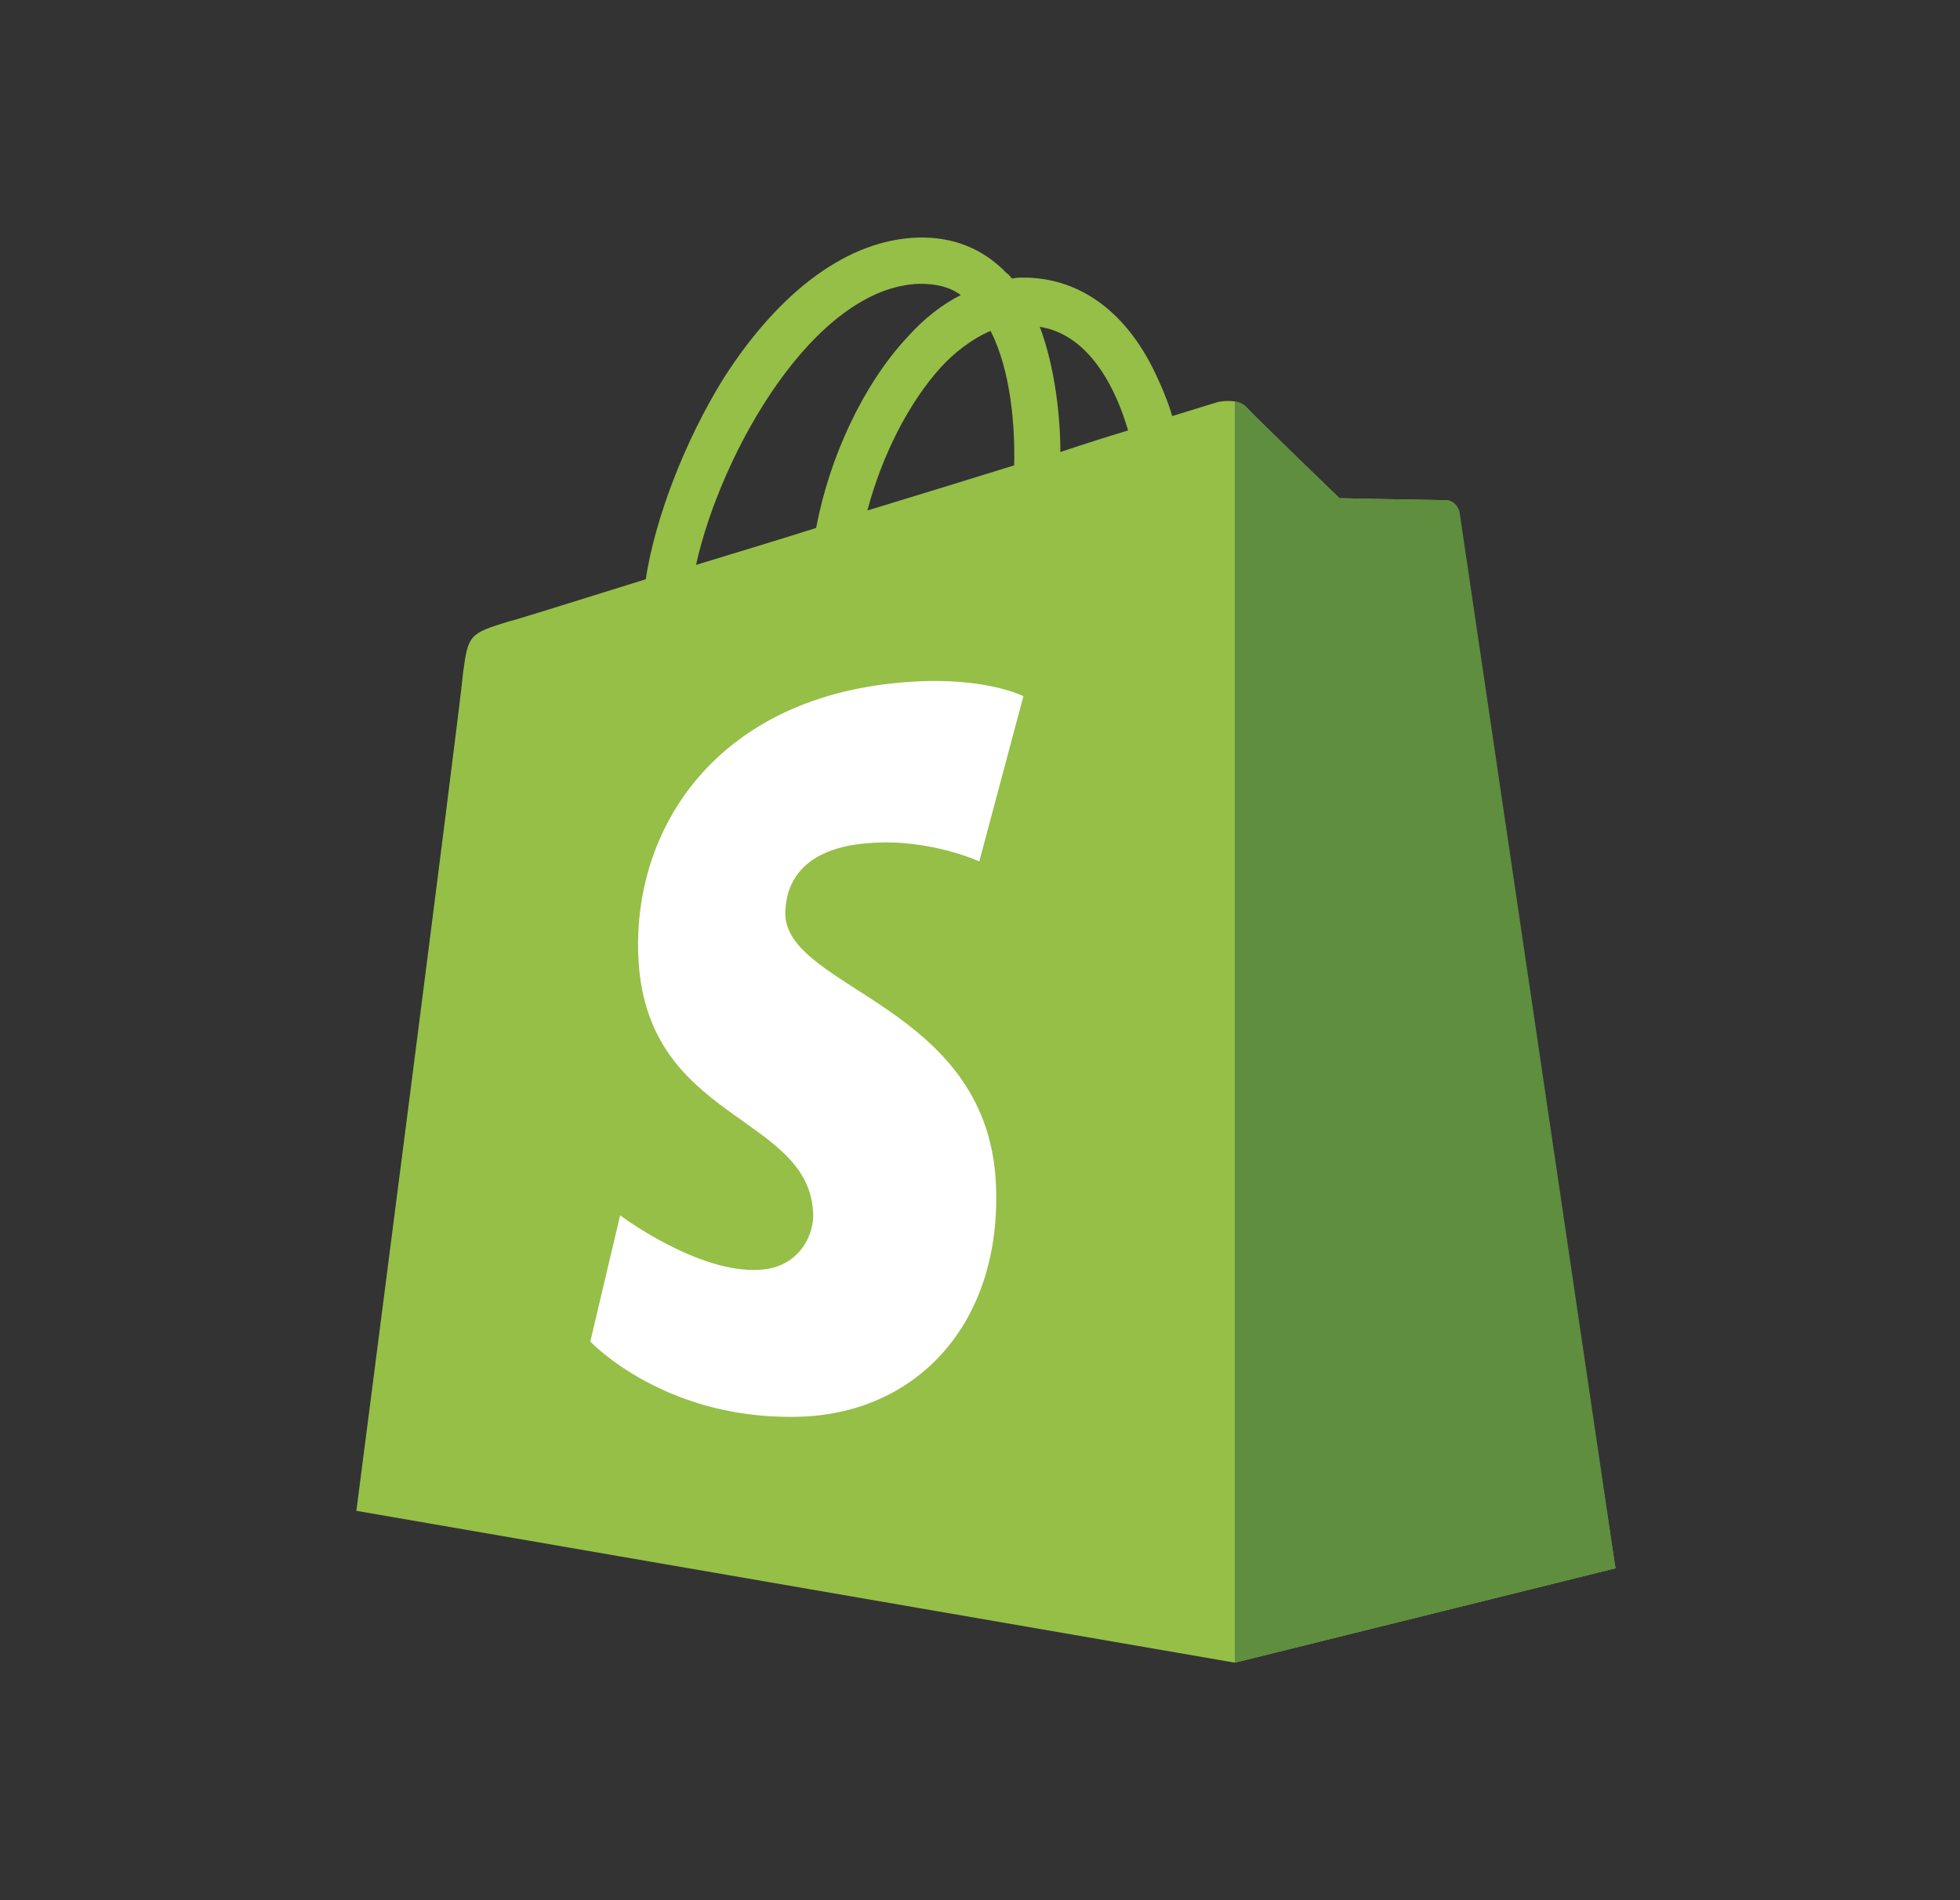
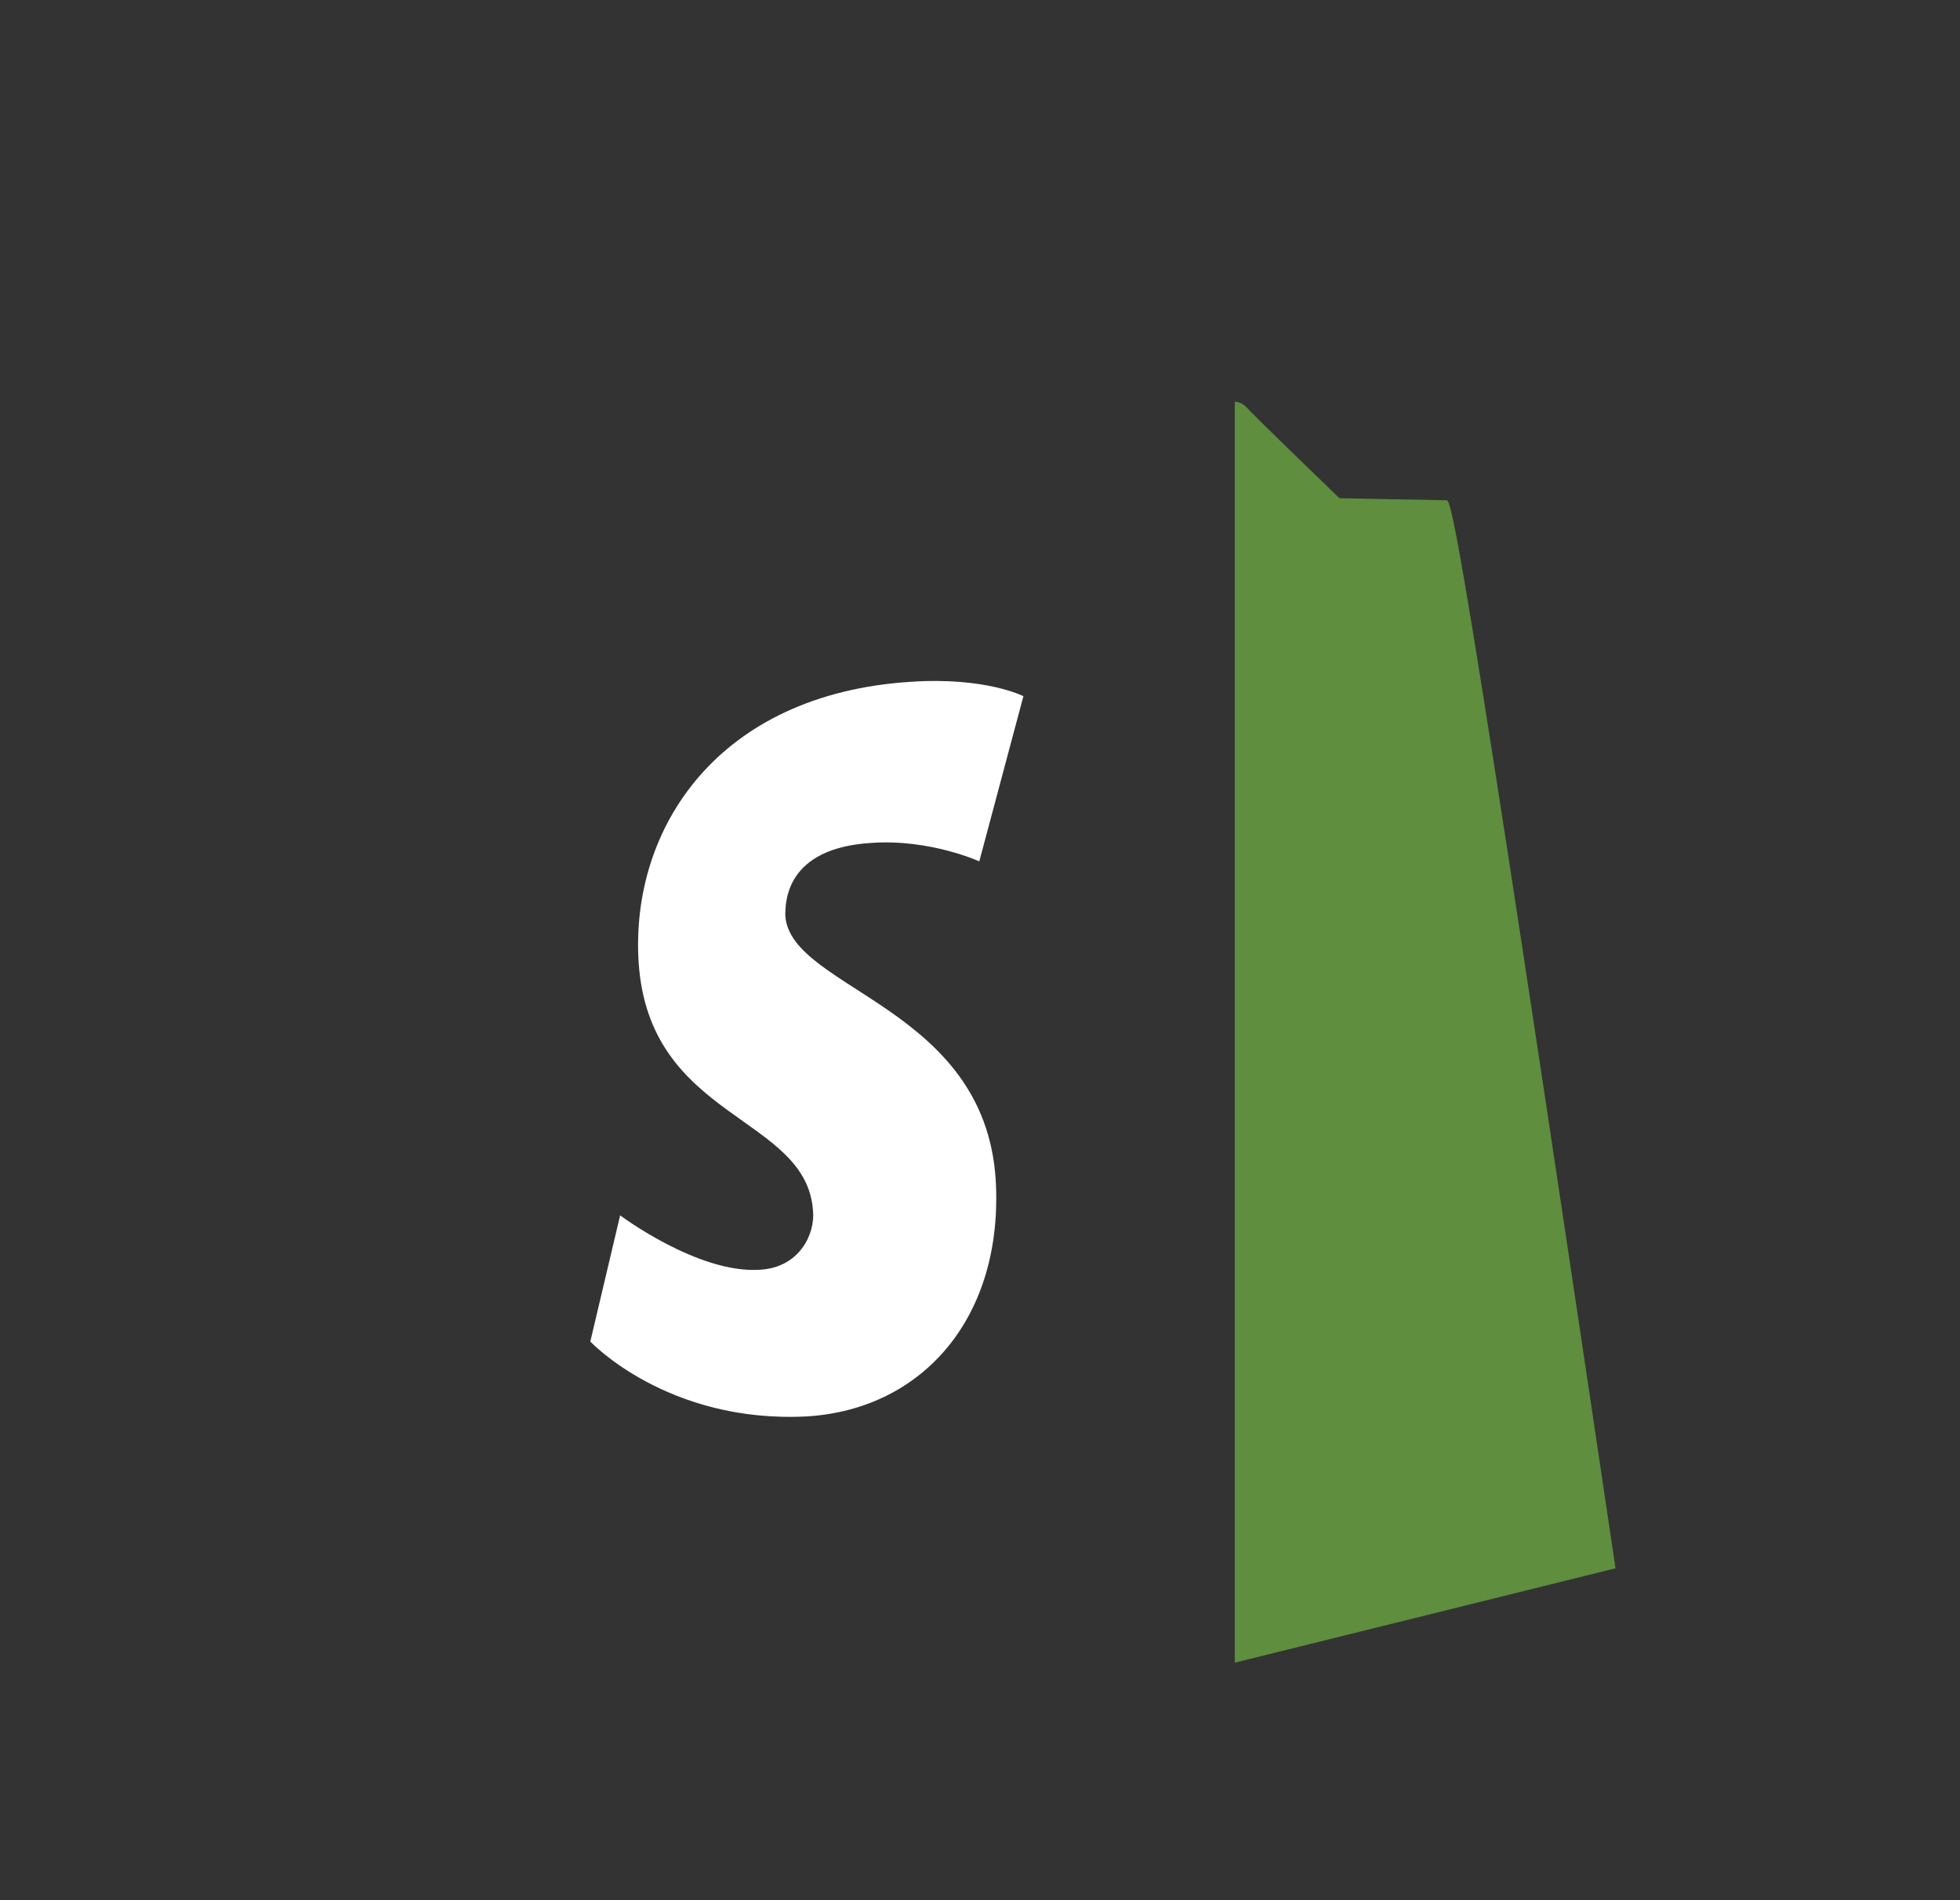
<svg xmlns="http://www.w3.org/2000/svg" width="33" height="32" viewBox="0 0 33 32" fill="none">
  <rect x="0" y="0" width="33" height="32" fill="#333333" stroke="none" />
-   <path d="M24.556 8.614C24.539 8.493 24.436 8.424 24.349 8.424C24.263 8.424 22.552 8.39 22.552 8.39C22.552 8.39 21.118 7.007 20.98 6.852C20.842 6.714 20.565 6.748 20.462 6.783C20.462 6.783 20.185 6.869 19.736 7.007C19.667 6.765 19.546 6.472 19.39 6.161C18.889 5.193 18.129 4.675 17.231 4.675C17.162 4.675 17.11 4.675 17.041 4.692C17.006 4.658 16.989 4.623 16.954 4.606C16.557 4.191 16.056 3.984 15.451 4.001C14.293 4.036 13.136 4.882 12.185 6.368C11.529 7.422 11.028 8.735 10.872 9.755C9.542 10.169 8.609 10.463 8.574 10.463C7.901 10.67 7.883 10.688 7.797 11.327C7.762 11.811 6 25.443 6 25.443L20.79 28L27.2 26.41C27.183 26.41 24.574 8.735 24.556 8.614ZM18.993 7.249C18.647 7.353 18.267 7.474 17.853 7.612C17.853 7.025 17.766 6.195 17.507 5.504C18.388 5.642 18.82 6.645 18.993 7.249ZM17.075 7.837C16.298 8.079 15.451 8.338 14.604 8.597C14.846 7.681 15.296 6.783 15.848 6.178C16.056 5.953 16.349 5.712 16.678 5.573C17.023 6.247 17.092 7.197 17.075 7.837ZM15.486 4.779C15.762 4.779 15.987 4.83 16.177 4.969C15.866 5.124 15.555 5.366 15.278 5.677C14.535 6.472 13.965 7.698 13.741 8.891C13.032 9.115 12.341 9.323 11.719 9.513C12.134 7.629 13.706 4.83 15.486 4.779Z" fill="#95BF47" />
-   <path d="M24.349 8.424C24.262 8.424 22.552 8.39 22.552 8.39C22.552 8.39 21.118 7.008 20.98 6.852C20.928 6.8 20.859 6.766 20.79 6.766V28L27.2 26.411C27.2 26.411 24.591 8.735 24.573 8.614C24.539 8.493 24.435 8.424 24.349 8.424Z" fill="#5E8E3E" />
+   <path d="M24.349 8.424C24.262 8.424 22.552 8.39 22.552 8.39C22.552 8.39 21.118 7.008 20.98 6.852C20.928 6.8 20.859 6.766 20.79 6.766V28L27.2 26.411C24.539 8.493 24.435 8.424 24.349 8.424Z" fill="#5E8E3E" />
  <path d="M17.231 11.724L16.488 14.506C16.488 14.506 15.658 14.126 14.674 14.195C13.222 14.281 13.222 15.197 13.222 15.422C13.309 16.666 16.574 16.942 16.764 19.862C16.902 22.16 15.555 23.732 13.585 23.853C11.235 23.974 9.939 22.592 9.939 22.592L10.441 20.467C10.441 20.467 11.754 21.452 12.79 21.383C13.464 21.348 13.723 20.778 13.689 20.398C13.585 18.773 10.924 18.877 10.752 16.199C10.613 13.953 12.082 11.69 15.33 11.482C16.591 11.396 17.231 11.724 17.231 11.724Z" fill="white" />
</svg>